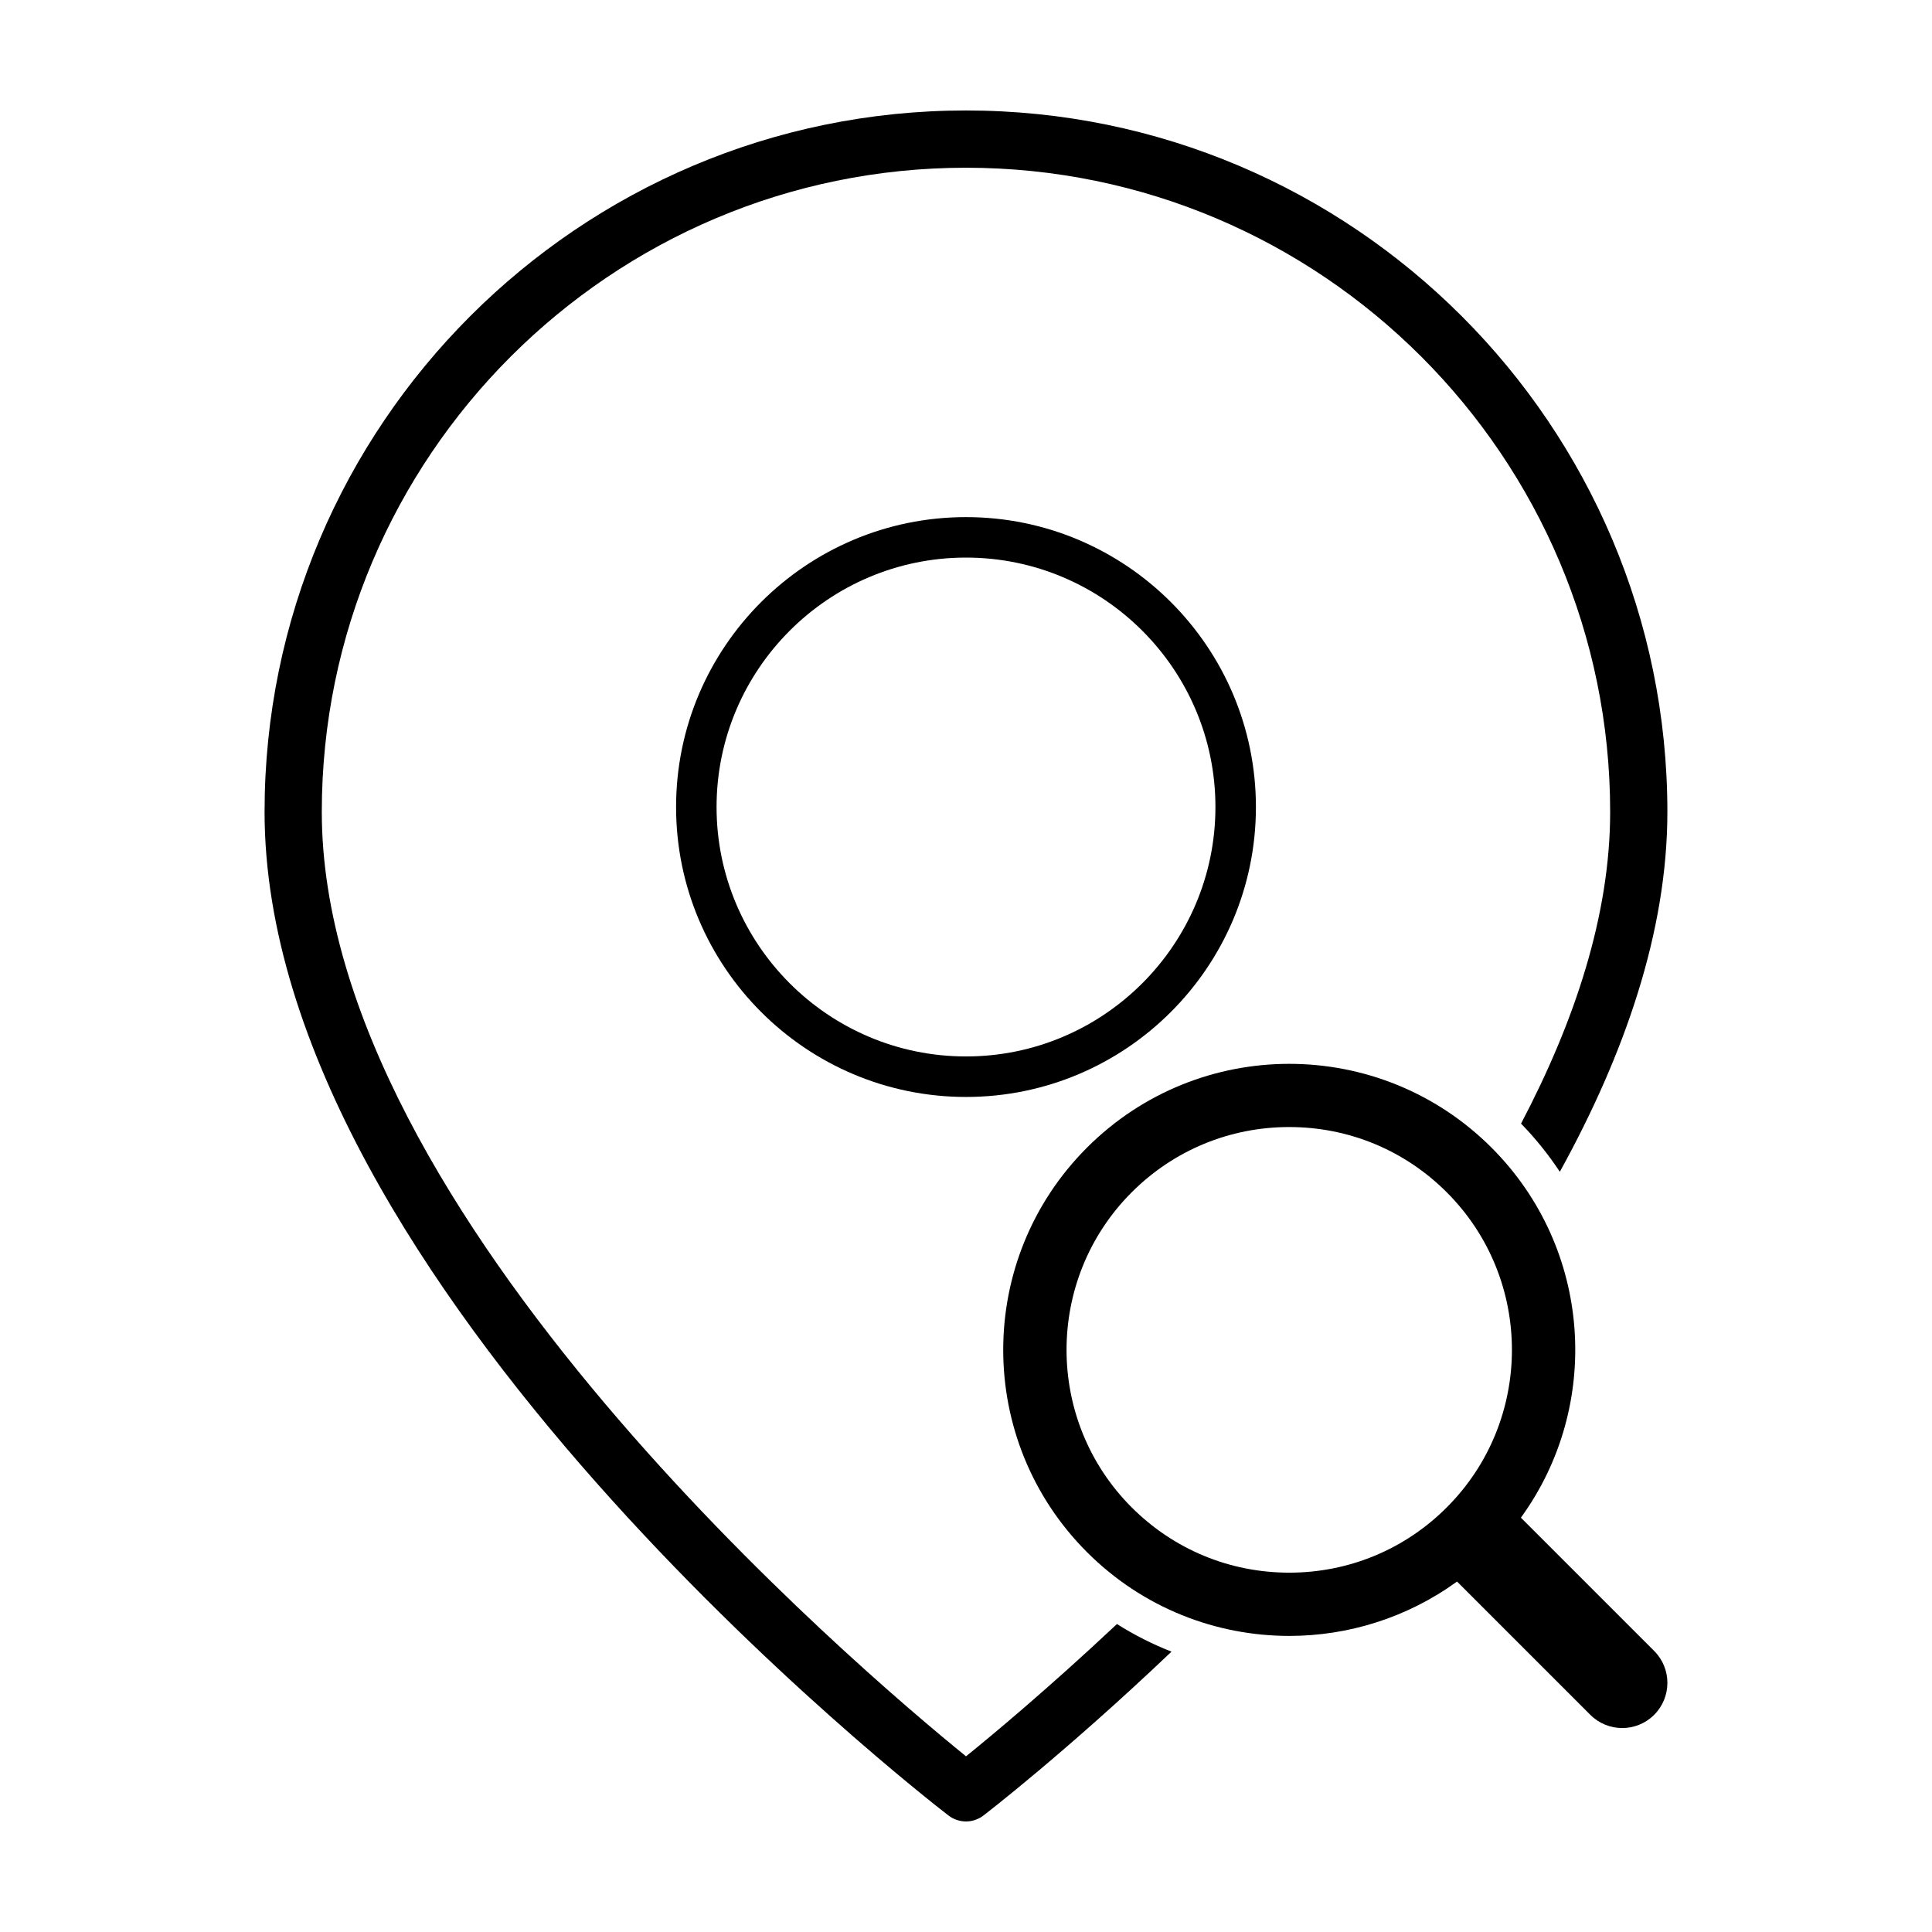
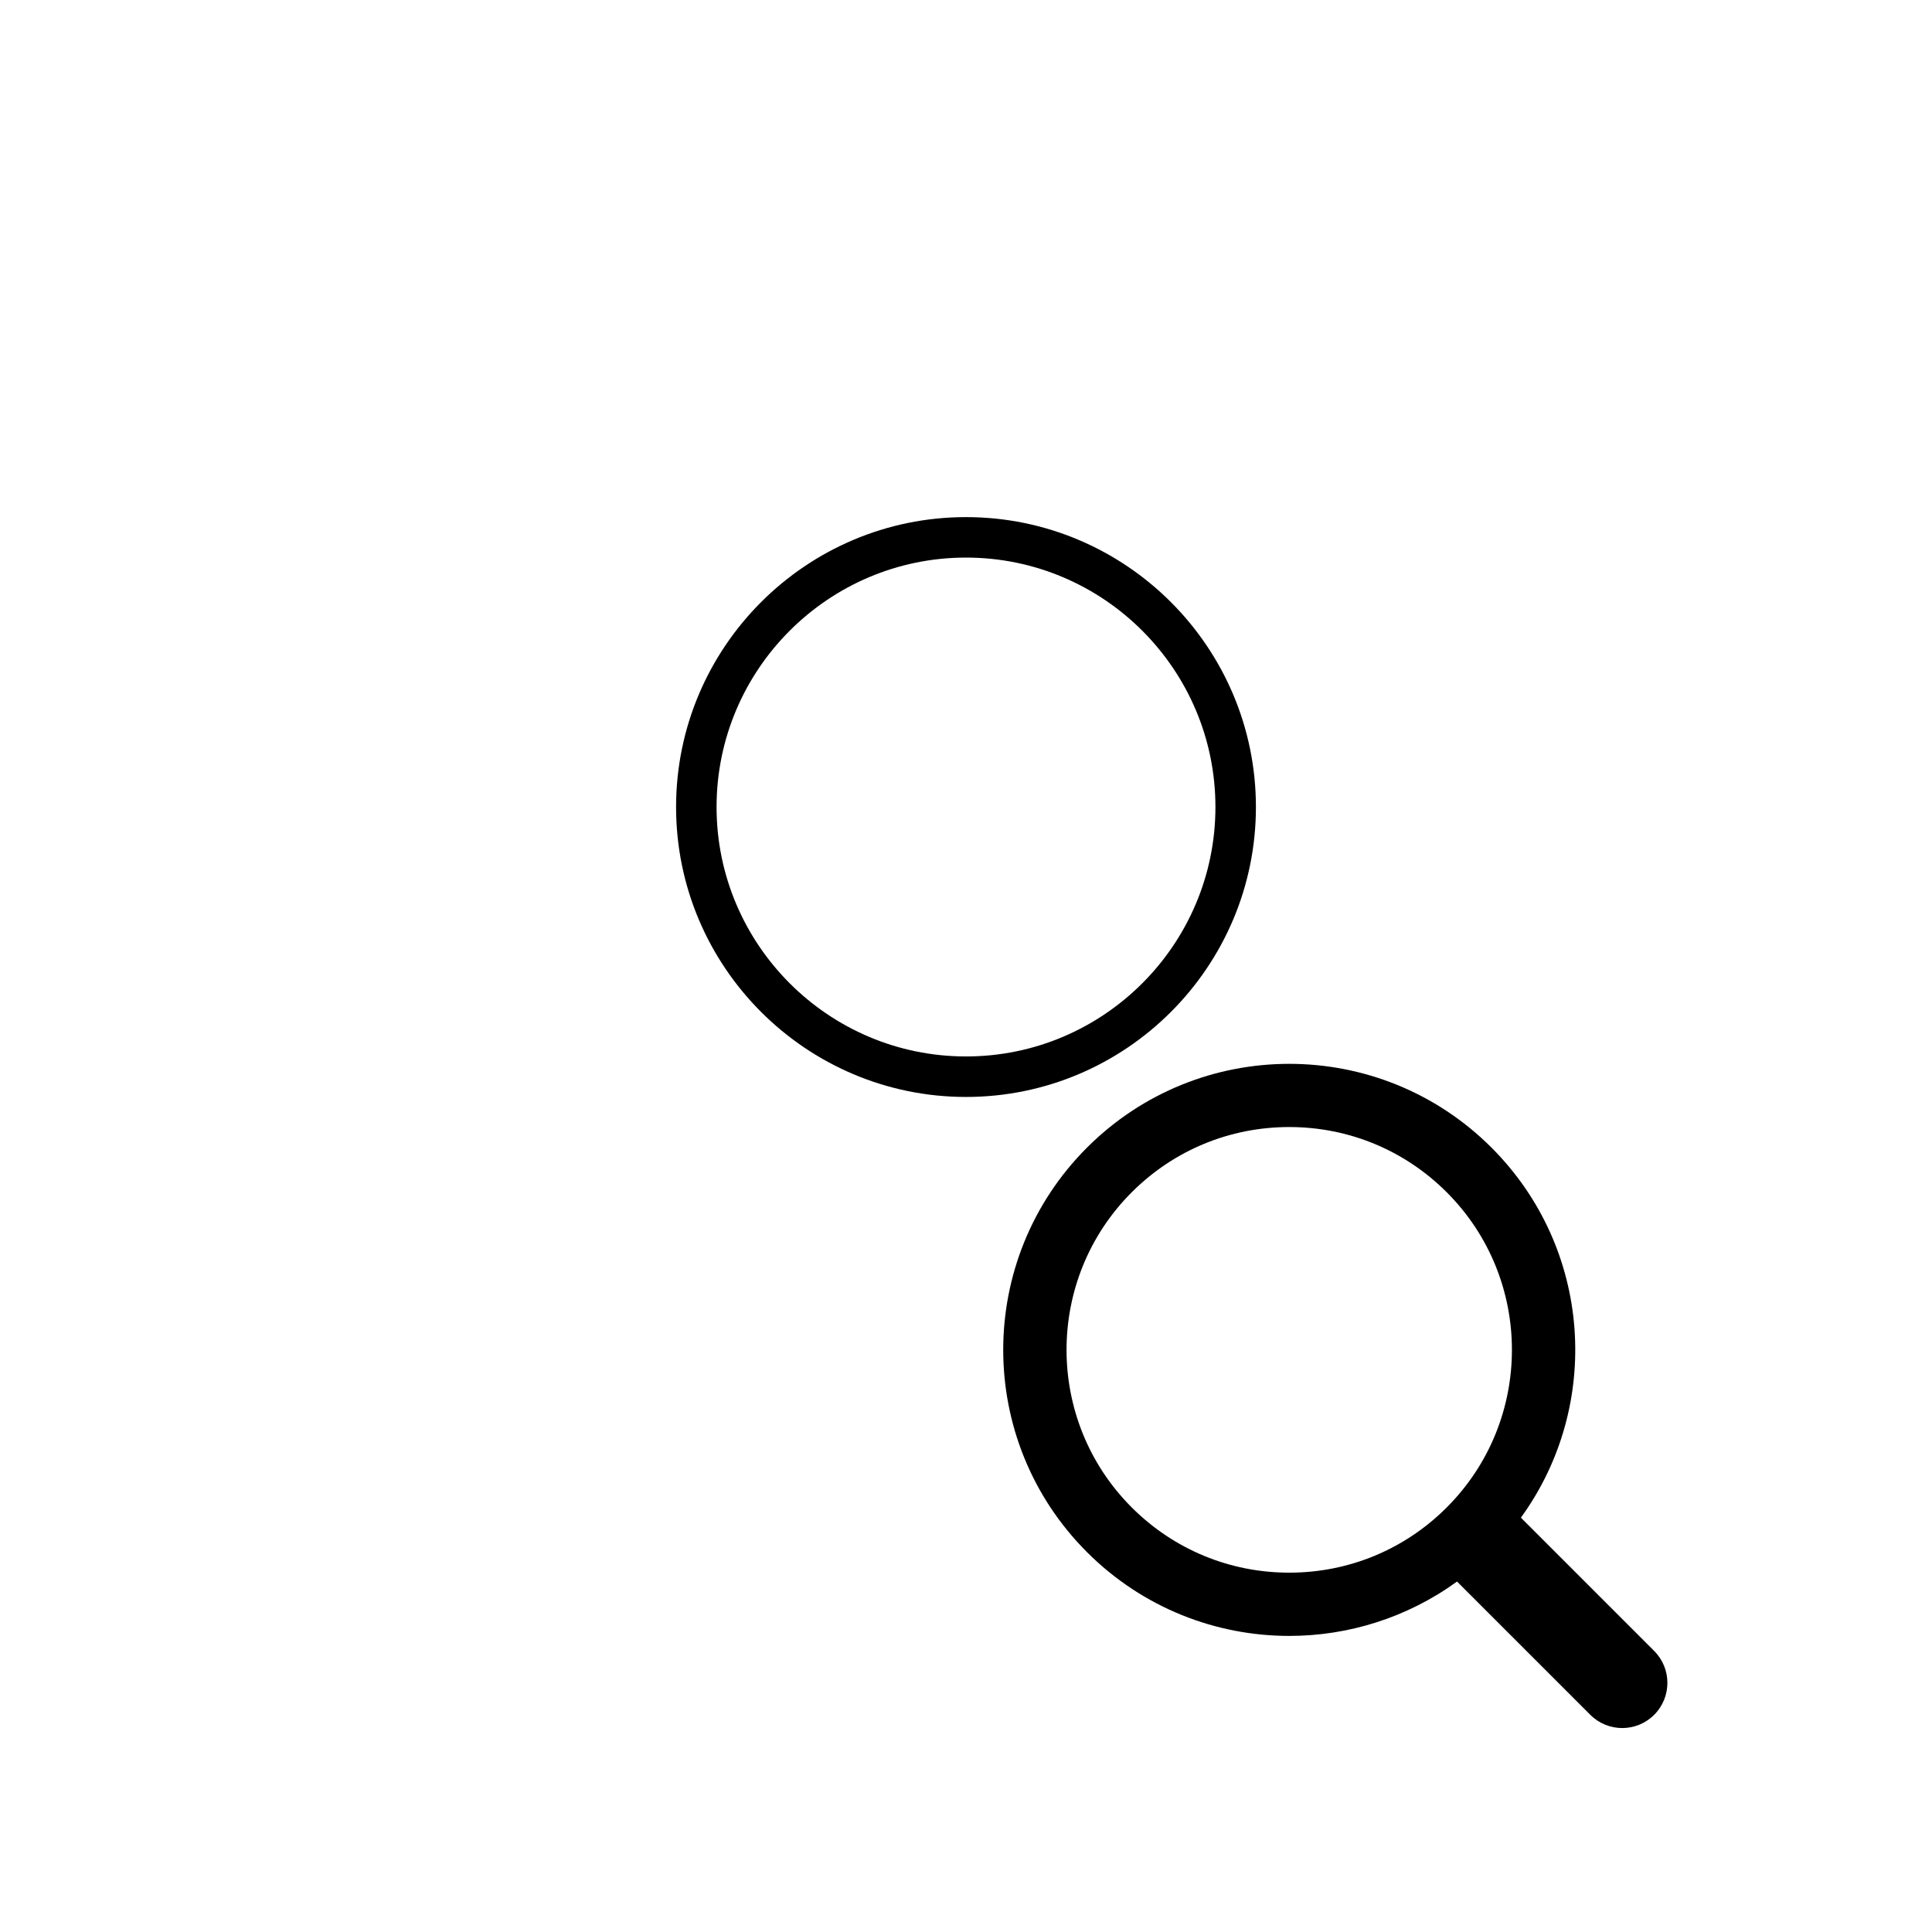
<svg xmlns="http://www.w3.org/2000/svg" fill="#000000" width="800px" height="800px" version="1.1" viewBox="144 144 512 512">
  <g>
    <path d="m582.37 581.51-35.316-35.316c21.523-29.641 18.93-71.34-7.789-98.062-14.801-14.801-34.199-22.203-53.602-22.203-19.398 0-38.797 7.402-53.602 22.203-29.598 29.605-29.598 77.598 0 107.2 14.801 14.801 34.199 22.203 53.602 22.203 15.625 0 31.242-4.812 44.465-14.41l35.316 35.316c2.336 2.336 5.402 3.508 8.465 3.508s6.125-1.168 8.465-3.508c4.672-4.676 4.672-12.258-0.004-16.926zm-138.46-38.035c-23.02-23.02-23.02-60.477 0-83.5 11.156-11.156 25.977-17.297 41.75-17.297 15.77 0 30.598 6.141 41.75 17.297 23.02 23.02 23.02 60.477 0 83.5-11.148 11.156-25.977 17.297-41.75 17.297-15.766-0.004-30.594-6.144-41.75-17.297z" />
-     <path d="m440 574.39c-18.027 16.922-32.844 29.27-39.992 35.051-27.734-22.484-170.73-143.62-170.73-250.28 0.004-94.133 76.59-170.71 170.72-170.71s170.71 76.586 170.71 170.71c0 27.266-9.332 55.414-23.617 82.609 3.894 3.988 7.301 8.273 10.281 12.762 17.078-30.969 28.5-63.551 28.5-95.375 0-102.49-83.387-185.88-185.88-185.88-102.5 0-185.88 83.383-185.88 185.88 0 124.89 173.85 260.27 181.25 265.97 1.367 1.051 3.004 1.574 4.637 1.574 1.543 0 3.082-0.469 4.402-1.41 0.621-0.441 22.102-16.992 50.062-43.594-5.039-1.961-9.867-4.414-14.469-7.316z" />
    <path d="m400 281.04c-42.367 0-76.832 34.465-76.832 76.832 0 42.367 34.465 76.832 76.832 76.832s76.832-34.465 76.832-76.832c-0.004-42.367-34.469-76.832-76.832-76.832zm0 142.93c-36.445 0-66.102-29.652-66.102-66.102 0-36.445 29.652-66.102 66.102-66.102 36.445 0 66.102 29.652 66.102 66.102-0.004 36.445-29.656 66.102-66.102 66.102z" />
  </g>
</svg>